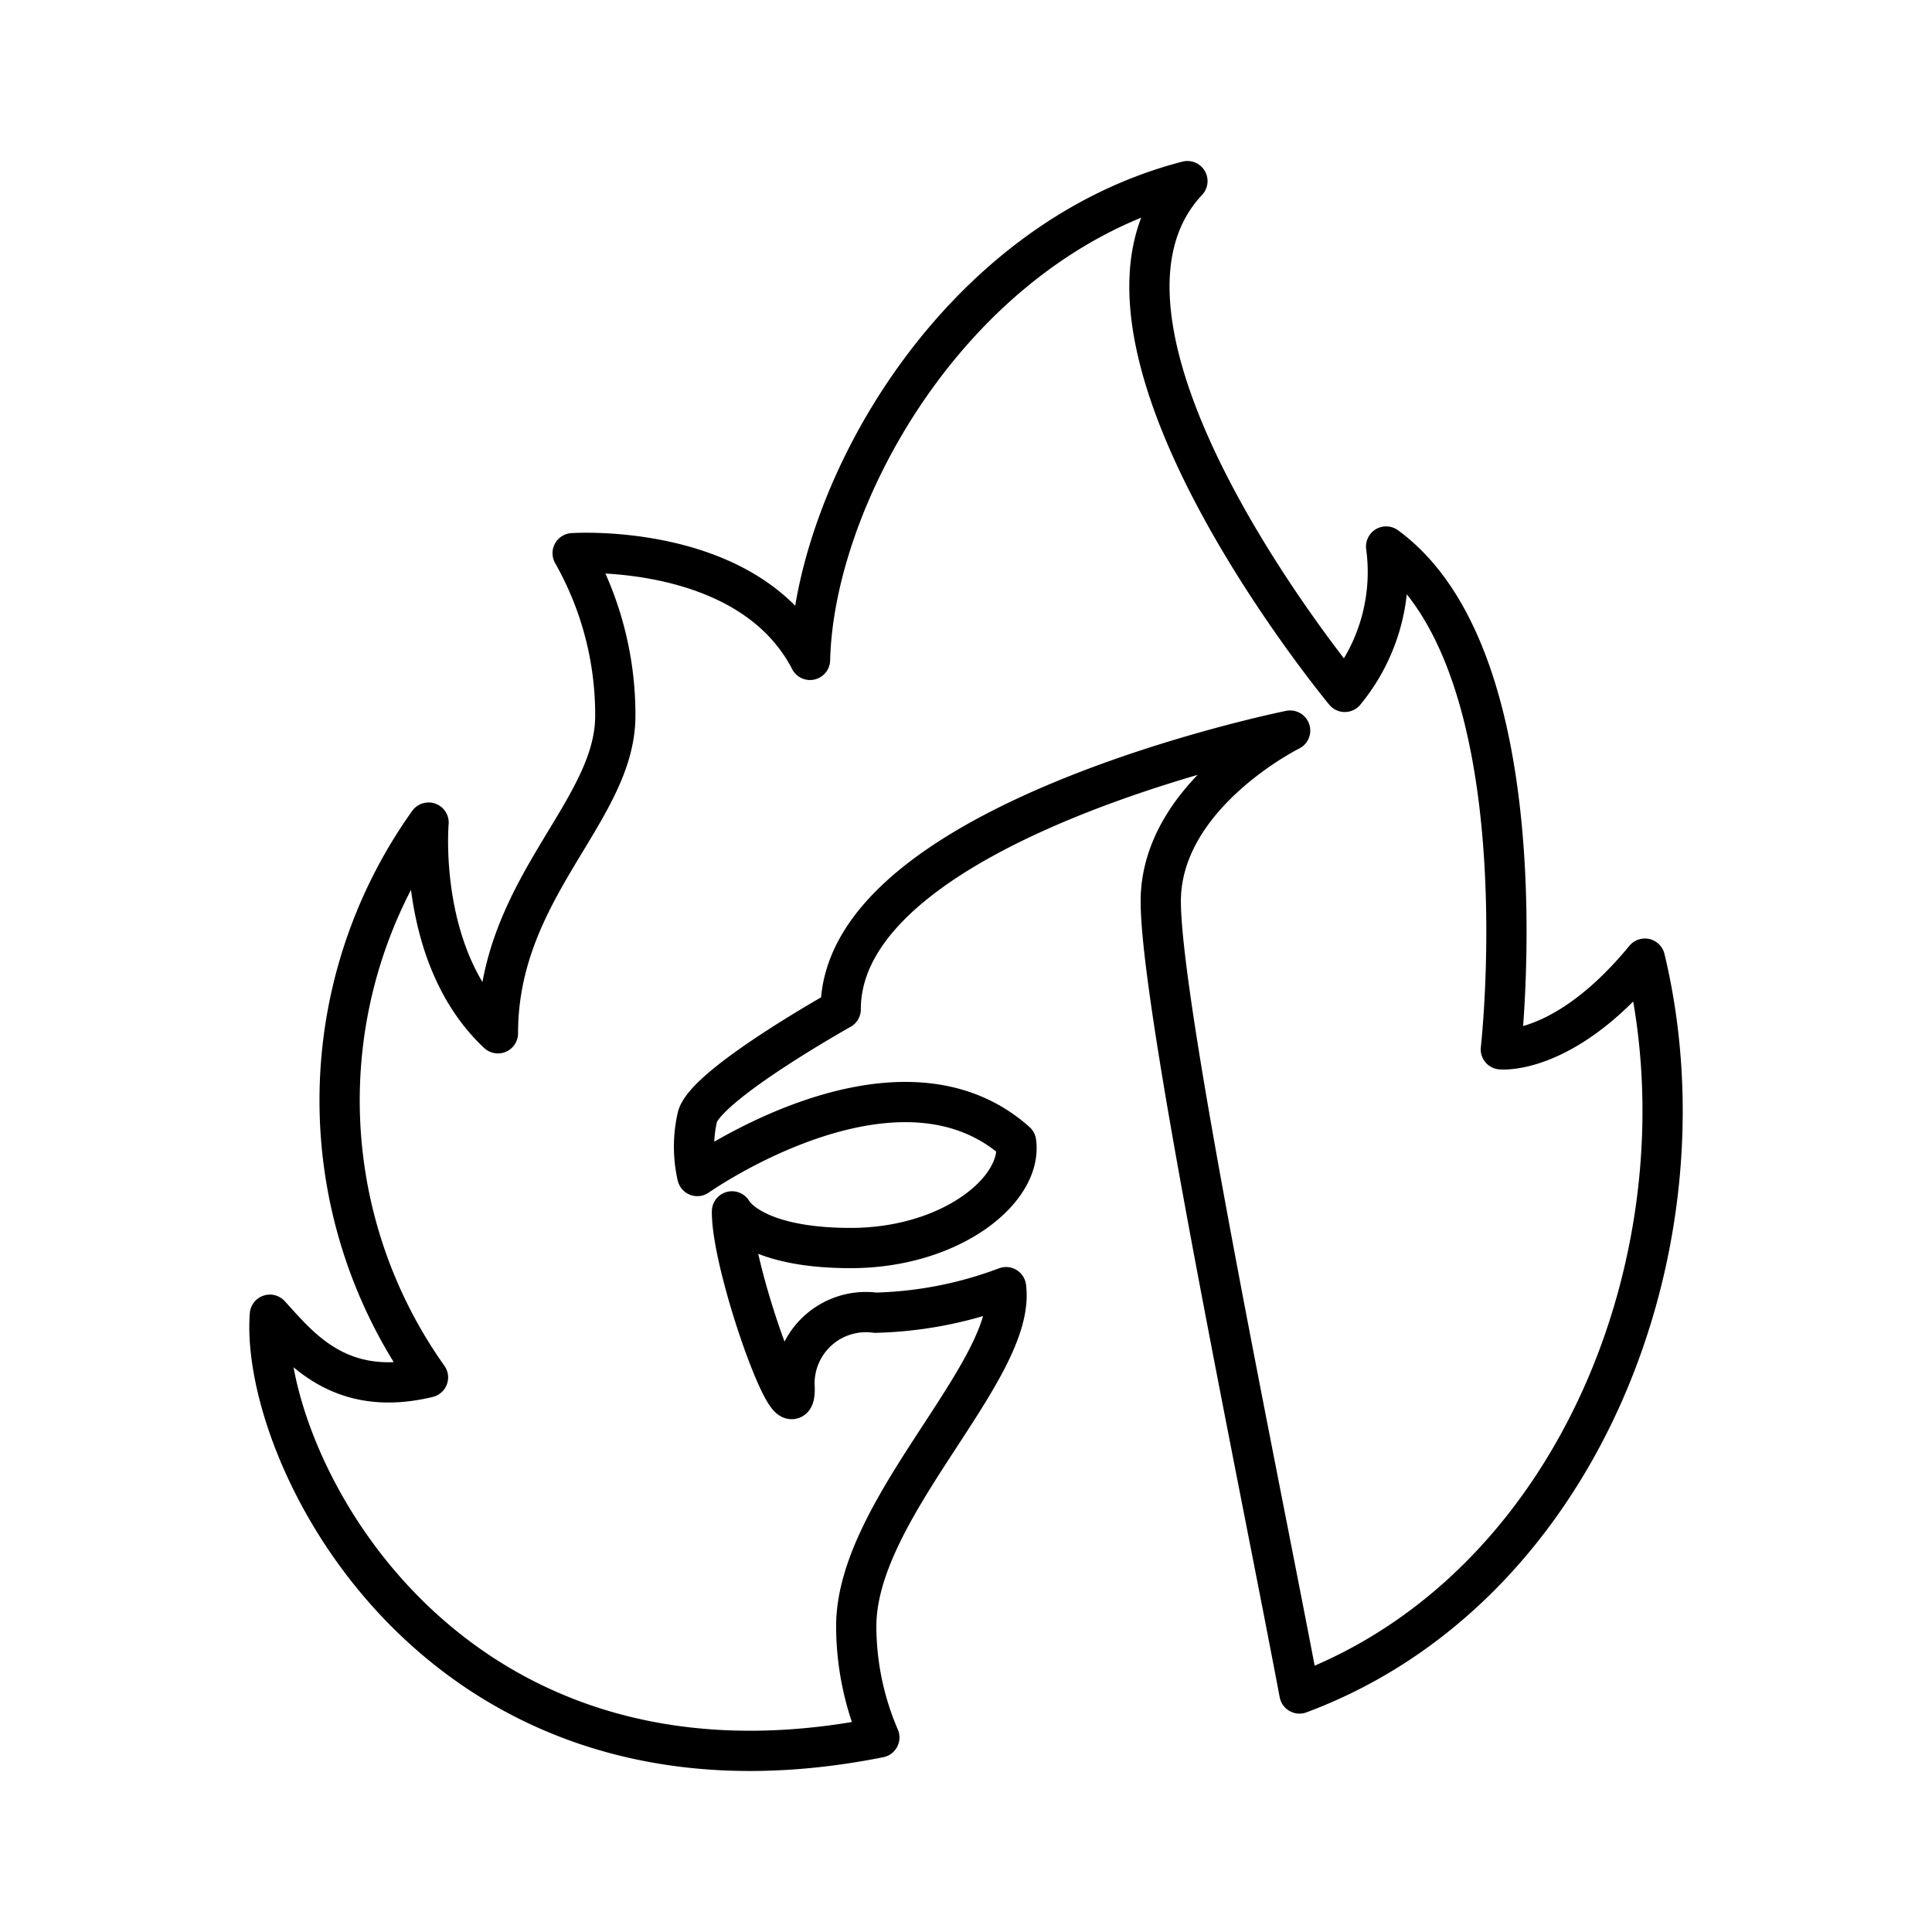
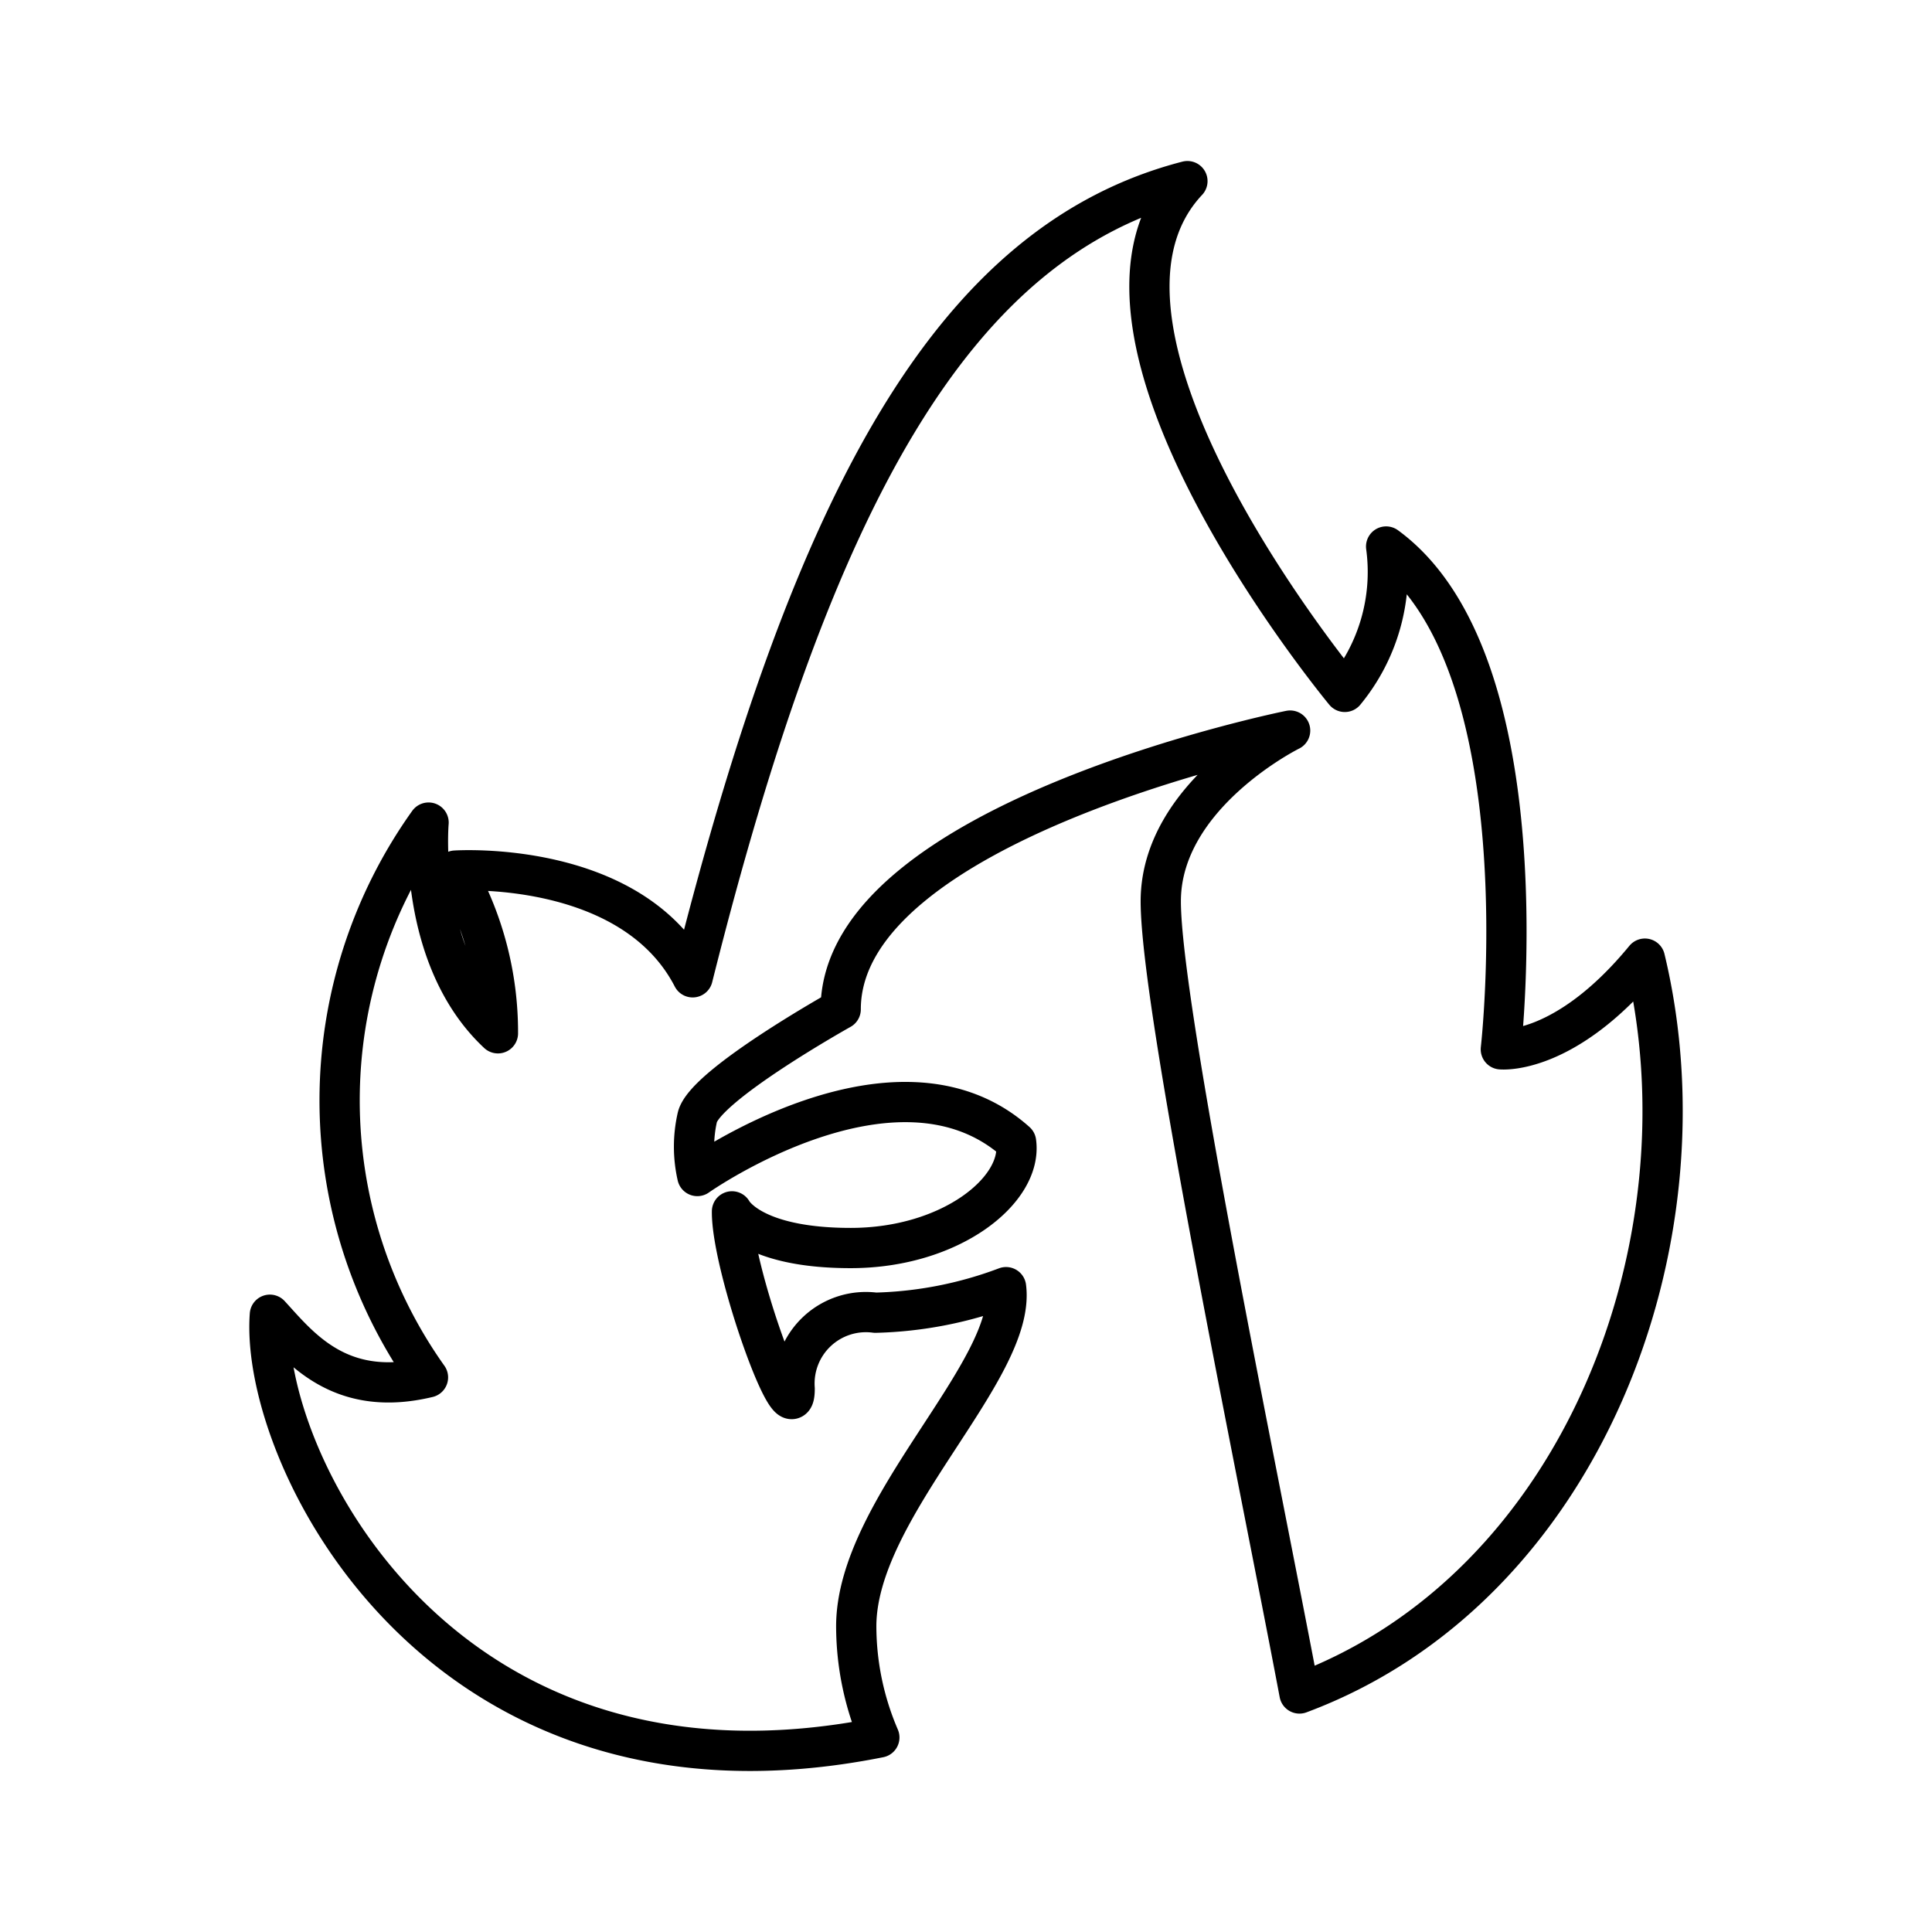
<svg xmlns="http://www.w3.org/2000/svg" width="800px" height="800px" viewBox="0 0 48 48">
  <defs>
    <style>.a{fill:none;stroke:#000000;stroke-linecap:round;stroke-linejoin:round;}</style>
  </defs>
-   <path class="a" d="M24.995,31.979c.265,2.065-3.722,5.478-3.722,8.427a7.021,7.021,0,0,0,.574,2.761C10.913,45.354,6.44,36.176,6.705,32.664c.729.795,1.723,2.087,3.928,1.557a11.883,11.883,0,0,1,.015-13.784s-.298,3.347,1.723,5.235c0-3.612,2.916-5.5,2.916-7.886a8.128,8.128,0,0,0-1.06-4.042s4.374-.298,5.898,2.651C20.224,12.253,23.736,5.991,29.501,4.5c-3.512,3.744,3.91,12.69,3.91,12.69a4.685,4.685,0,0,0,1.027-3.612C38.381,16.461,37.288,26.07,37.288,26.07s1.59.166,3.579-2.253c1.69,7.024-1.557,15.639-8.582,18.257-1.027-5.434-3.446-17.031-3.446-19.682s3.214-4.241,3.214-4.241-11.166,2.253-11.166,6.925c0,0-3.38,1.889-3.562,2.684a3.285,3.285,0,0,0,0,1.458s4.954-3.496,7.919-.845c.166,1.193-1.623,2.634-4.109,2.634s-2.949-.911-2.949-.911c-.017,1.392,1.557,5.759,1.557,4.407a1.775,1.775,0,0,1,2.005-1.889A9.866,9.866,0,0,0,24.995,31.979Z" />
+   <path class="a" d="M24.995,31.979c.265,2.065-3.722,5.478-3.722,8.427a7.021,7.021,0,0,0,.574,2.761C10.913,45.354,6.44,36.176,6.705,32.664c.729.795,1.723,2.087,3.928,1.557a11.883,11.883,0,0,1,.015-13.784s-.298,3.347,1.723,5.235a8.128,8.128,0,0,0-1.06-4.042s4.374-.298,5.898,2.651C20.224,12.253,23.736,5.991,29.501,4.5c-3.512,3.744,3.91,12.69,3.91,12.69a4.685,4.685,0,0,0,1.027-3.612C38.381,16.461,37.288,26.07,37.288,26.07s1.59.166,3.579-2.253c1.69,7.024-1.557,15.639-8.582,18.257-1.027-5.434-3.446-17.031-3.446-19.682s3.214-4.241,3.214-4.241-11.166,2.253-11.166,6.925c0,0-3.38,1.889-3.562,2.684a3.285,3.285,0,0,0,0,1.458s4.954-3.496,7.919-.845c.166,1.193-1.623,2.634-4.109,2.634s-2.949-.911-2.949-.911c-.017,1.392,1.557,5.759,1.557,4.407a1.775,1.775,0,0,1,2.005-1.889A9.866,9.866,0,0,0,24.995,31.979Z" />
</svg>